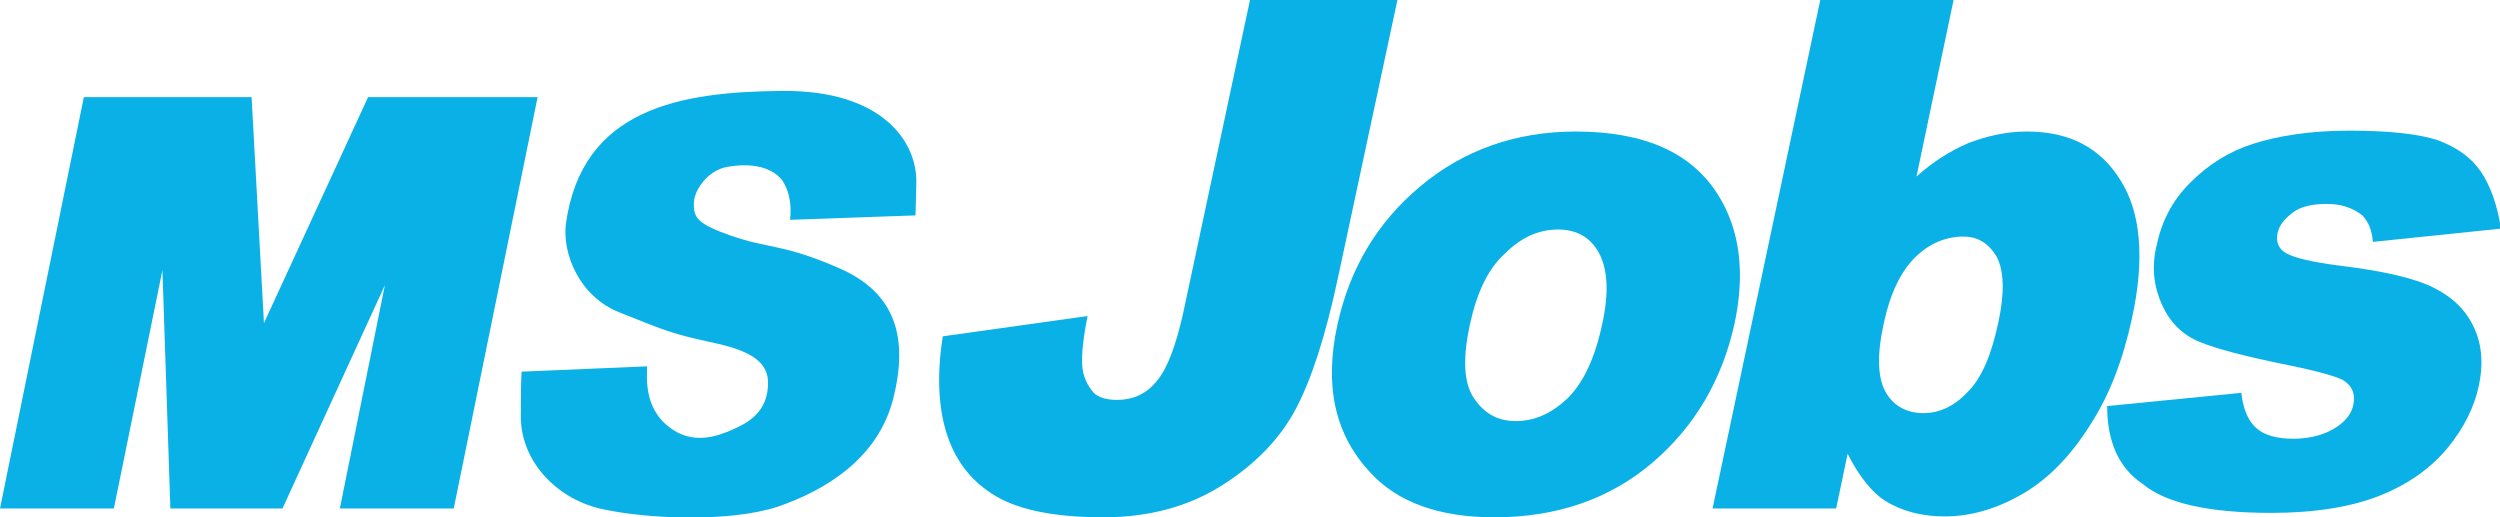
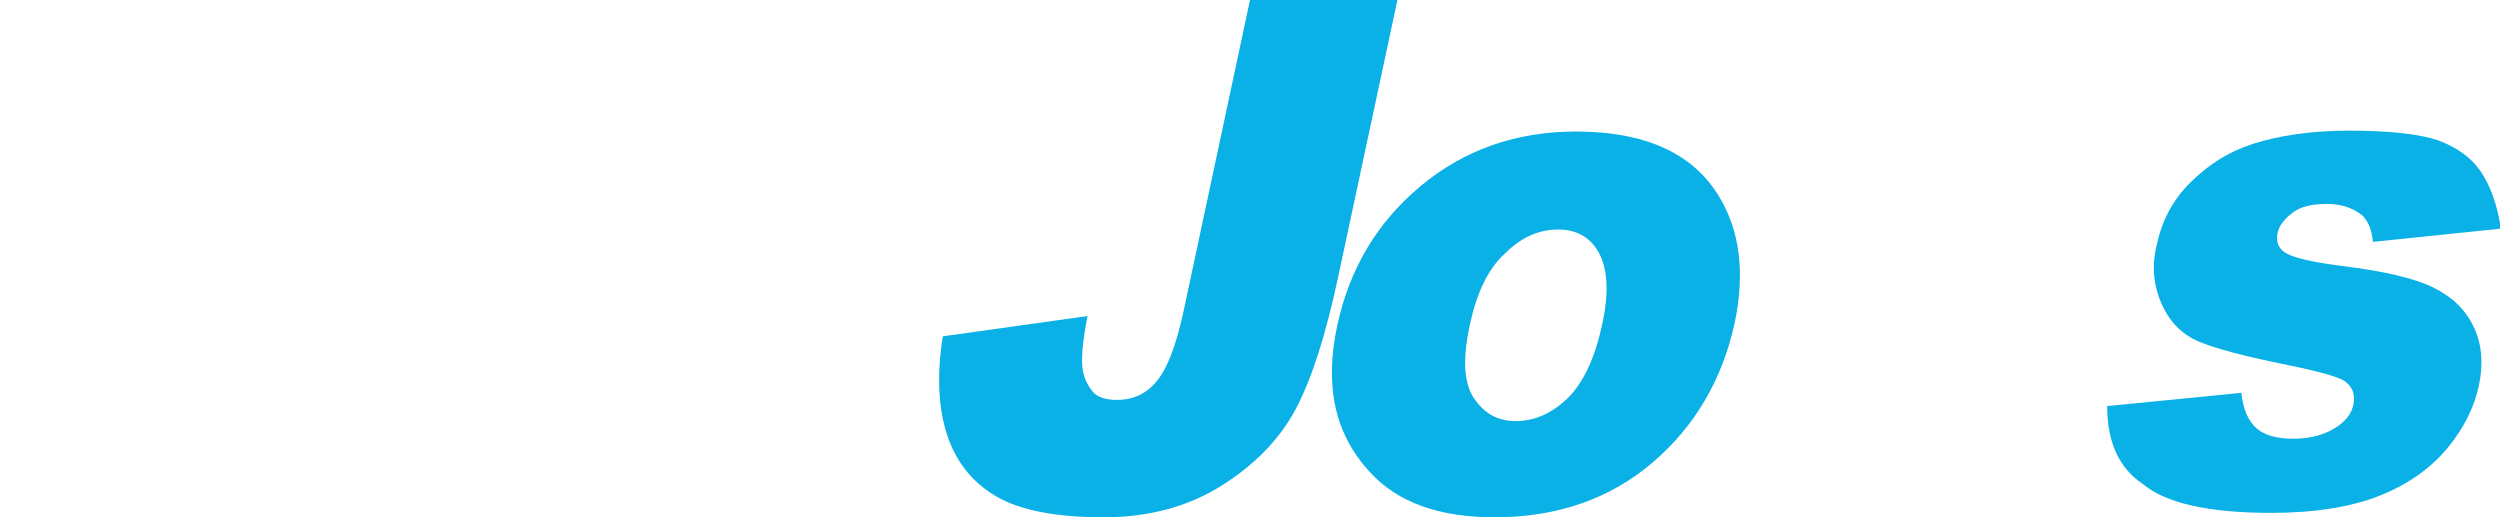
<svg xmlns="http://www.w3.org/2000/svg" version="1.1" id="_レイヤー_2" x="0px" y="0px" viewBox="0 0 283.2 58.6" style="enable-background:new 0 0 283.2 58.6;" xml:space="preserve">
  <style type="text/css">
	.st0{fill:#09B1E6;}
</style>
  <g id="_レイヤー_1-2">
    <g>
      <g>
        <path class="st0" d="M141.6,0h16.7l-6.7,31.3c-1.4,6.6-3,11.6-4.8,15s-4.6,6.3-8.4,8.7c-3.8,2.4-8.3,3.6-13.4,3.6     c-5.4,0-9.5-0.8-12.2-2.4c-2.7-1.6-4.5-3.9-5.5-6.9s-1.2-6.8-0.5-11.2l16.4-2.3c-0.5,2.5-0.7,4.4-0.6,5.7c0.1,1.2,0.6,2.2,1.3,3     c0.5,0.5,1.4,0.8,2.6,0.8c1.9,0,3.4-0.7,4.6-2.2c1.2-1.5,2.1-4,2.9-7.5L141.6,0z" />
        <path class="st0" d="M151.5,36.8c1.4-6.4,4.5-11.6,9.4-15.7c4.9-4.1,10.8-6.2,17.6-6.2c7.8,0,13.2,2.4,16.2,7.3     c2.4,3.9,3,8.7,1.8,14.4c-1.4,6.4-4.5,11.7-9.3,15.8s-10.8,6.2-17.9,6.2c-6.3,0-11-1.7-14.1-5.1C151.2,49.2,150,43.7,151.5,36.8     L151.5,36.8z M166.5,36.8c-0.8,3.7-0.7,6.5,0.4,8.2s2.6,2.7,4.8,2.7s4.1-0.9,5.9-2.6c1.8-1.8,3.1-4.6,3.9-8.4     c0.8-3.6,0.6-6.3-0.4-8.1s-2.6-2.6-4.6-2.6c-2.2,0-4.2,0.9-6,2.7C168.6,30.4,167.3,33.1,166.5,36.8L166.5,36.8z" />
-         <path class="st0" d="M206.2,0h15.1l-4.2,20c1.9-1.7,3.8-2.9,5.9-3.8c2.1-0.8,4.3-1.3,6.6-1.3c4.8,0,8.3,1.8,10.6,5.5     c2.3,3.6,2.8,8.9,1.3,15.7c-1,4.6-2.5,8.6-4.7,12c-2.2,3.5-4.7,6.1-7.6,7.8s-5.9,2.6-8.9,2.6c-2.6,0-4.9-0.6-6.8-1.8     c-1.4-0.9-2.9-2.7-4.2-5.3l-1.3,6.2h-14L206.2,0z M213.4,36.6c-0.8,3.6-0.7,6.2,0.2,7.8c0.9,1.6,2.4,2.4,4.3,2.4     c1.8,0,3.5-0.8,5-2.4c1.6-1.6,2.7-4.2,3.5-8c0.7-3.3,0.6-5.7-0.2-7.3c-0.9-1.5-2.1-2.3-3.8-2.3c-2,0-3.9,0.8-5.5,2.4     S214.1,33.3,213.4,36.6L213.4,36.6z" />
        <path class="st0" d="M238.7,46l15.2-1.5c0.2,1.9,0.8,3.2,1.7,4c0.9,0.8,2.3,1.2,4.2,1.2c2,0,3.7-0.5,5-1.4c1-0.7,1.6-1.5,1.8-2.5     c0.2-1.2-0.1-2-1.1-2.7c-0.7-0.4-2.7-1-6.1-1.7c-5-1-8.4-1.9-10.3-2.7c-1.9-0.8-3.3-2.2-4.2-4.2s-1.2-4.2-0.6-6.7     c0.6-2.8,1.8-5.1,3.8-7.1s4.3-3.5,7.1-4.4s6.5-1.5,10.9-1.5c4.7,0,8,0.4,10.1,1.1c2.1,0.8,3.7,1.9,4.8,3.5     c1.1,1.6,1.9,3.8,2.3,6.5l-14.5,1.5c-0.1-1.3-0.5-2.3-1.2-3c-1-0.8-2.3-1.3-4-1.3s-3,0.3-3.9,1s-1.5,1.4-1.7,2.3     c-0.2,1,0.1,1.8,1,2.3c0.9,0.5,2.9,1,6.1,1.4c4.9,0.6,8.4,1.4,10.6,2.5c2.2,1.1,3.7,2.6,4.6,4.6s1,4.2,0.5,6.5     c-0.5,2.4-1.7,4.8-3.5,7c-1.9,2.3-4.4,4.1-7.6,5.4c-3.2,1.3-7.4,2-12.4,2c-7.1,0-12-1.1-14.6-3.3C240,53,238.7,50,238.7,46     L238.7,46z" />
      </g>
      <g>
-         <polygon class="st0" points="53.4,11 48,11 41.7,11 29.9,36.6 28.5,11 22.4,11 17.8,11 9.5,11 0,57.6 12.9,57.6 18.4,30.6      19.3,57.6 20.3,57.6 31,57.6 32,57.6 43.6,32.3 38.5,57.6 51.4,57.6 60.9,11    " />
-         <path class="st0" d="M89.5,24.9l14.2-0.5c0,0,0,0.9,0.1-3.7c0.1-4.6-3.8-10.5-15.2-10.4c-11.4,0.1-22.7,1.9-24.5,15.1     c-0.4,3.3,1.5,8.2,6.1,10c4.5,1.8,5.7,2.3,8.7,3c2.9,0.7,8,1.3,8.1,4.8c0.1,3.6-2.5,4.8-4.1,5.5c-1.6,0.7-4.5,1.8-7.2-0.4     c-2.8-2.2-2.4-5.7-2.4-6.8l-14.2,0.6c0,0-0.1,0.2-0.1,5.1c0,4.8,3.7,9.1,8.9,10.4c5.2,1.2,14.7,1.6,20.2-0.2     c5.5-1.9,11.4-5.5,13.1-12.3c1.7-6.8,0.3-11.9-6.1-14.7s-8-2.2-12.3-3.7c-3.7-1.3-4.2-2-4.2-3.5c-0.1-1.5,1.5-3.9,3.8-4.3     c2.3-0.4,4.8-0.2,6.2,1.5C89.7,22.1,89.6,23.9,89.5,24.9L89.5,24.9z" />
-       </g>
+         </g>
    </g>
  </g>
</svg>